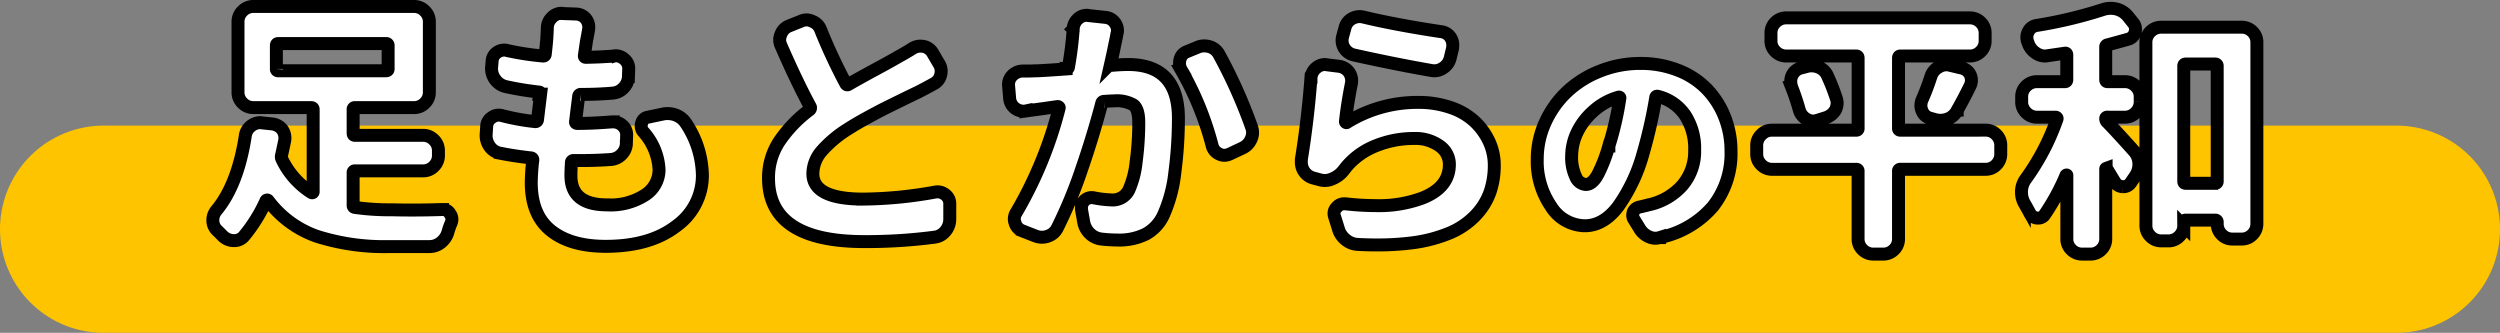
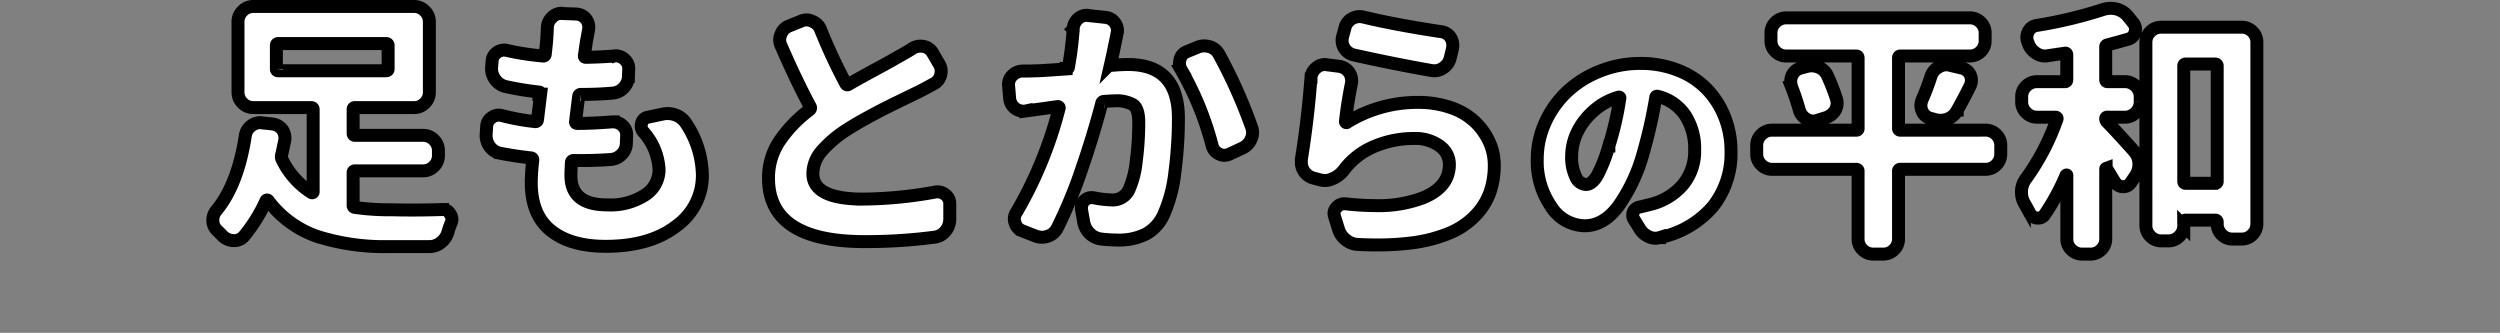
<svg xmlns="http://www.w3.org/2000/svg" width="386.045" height="51.394" viewBox="0 0 386.045 51.394">
  <rect x="0" y="0" width="386.045" height="51.394" fill="#808080" stroke="none" />
  <g transform="translate(-731.977 -1705.606)">
-     <path d="M0,0H354.045" transform="translate(747.977 1741)" fill="none" stroke="#ffc400" stroke-linecap="round" stroke-width="32" />
    <path d="M12.412-28.668q-.28,0-.28.32v3.6a.248.248,0,0,0,.28.28H29.068q.32,0,.32-.28v-3.6a.283.283,0,0,0-.32-.32ZM24.264-9.009a.248.248,0,0,0-.28.28v5.045a.292.292,0,0,0,.28.32A37.891,37.891,0,0,0,29.949-3q1.521.04,3.163.04,2.242,0,4.645-.08h.04a1.273,1.273,0,0,1,1.161.681,1.39,1.39,0,0,1,.28.8,1.508,1.508,0,0,1-.12.6A10.21,10.21,0,0,0,38.638.4a3.131,3.131,0,0,1-1.081,1.642,2.81,2.81,0,0,1-1.8.641H29.549a34.348,34.348,0,0,1-11.211-1.6,16,16,0,0,1-7.487-5.525.191.191,0,0,0-.18-.06.187.187,0,0,0-.14.1A23.851,23.851,0,0,1,7.087,1.121a1.95,1.95,0,0,1-1.481.641h-.12A2.458,2.458,0,0,1,3.8,1L3.043.24A2.1,2.1,0,0,1,2.322-1.4a2.334,2.334,0,0,1,.561-1.521Q6.166-6.887,7.327-14.374a2.278,2.278,0,0,1,.881-1.562,2.335,2.335,0,0,1,1.441-.521,1.316,1.316,0,0,1,.32.04l1.521.16a2.278,2.278,0,0,1,1.562.881,2.269,2.269,0,0,1,.4,1.281,2.7,2.7,0,0,1-.04.44q-.24,1.161-.48,2.242a.816.816,0,0,0,.04.561,12.3,12.3,0,0,0,4.6,5.205.17.17,0,0,0,.16,0,.128.128,0,0,0,.08-.12V-18.5q0-.28-.32-.28H8.568a2.271,2.271,0,0,1-1.662-.7,2.271,2.271,0,0,1-.7-1.662V-32.031a2.271,2.271,0,0,1,.7-1.662,2.271,2.271,0,0,1,1.662-.7H33.393a2.271,2.271,0,0,1,1.662.7,2.271,2.271,0,0,1,.7,1.662v10.891a2.271,2.271,0,0,1-.7,1.662,2.271,2.271,0,0,1-1.662.7H24.264a.248.248,0,0,0-.28.28v3.684q0,.32.28.32h10.53a2.271,2.271,0,0,1,1.662.7,2.271,2.271,0,0,1,.7,1.662v.761a2.271,2.271,0,0,1-.7,1.662,2.271,2.271,0,0,1-1.662.7Zm44.523-6.046a1.378,1.378,0,0,1-.32-.881,1.512,1.512,0,0,1,.08-.48,1.172,1.172,0,0,1,.961-.881l2.282-.48a3.5,3.5,0,0,1,.761-.08,3.627,3.627,0,0,1,1.281.24,3.216,3.216,0,0,1,1.562,1.281,14.863,14.863,0,0,1,2.522,7.968A9.576,9.576,0,0,1,73.872-.48Q69.828,2.643,62.981,2.643q-5.405,0-8.448-2.422T51.49-7.207a32.165,32.165,0,0,1,.24-3.483.292.292,0,0,0-.28-.32q-2.522-.28-4.765-.721a2.535,2.535,0,0,1-1.6-1.021,2.877,2.877,0,0,1-.561-1.862l.08-1.241a1.719,1.719,0,0,1,.8-1.4,1.757,1.757,0,0,1,1.081-.36,1.9,1.9,0,0,1,.521.08,34.257,34.257,0,0,0,5.085.921.314.314,0,0,0,.36-.28l.48-3.964a.25.25,0,0,0-.24-.32,48.8,48.8,0,0,1-5.125-.841,2.792,2.792,0,0,1-1.622-1.061,2.818,2.818,0,0,1-.581-1.862l.08-.961a1.747,1.747,0,0,1,.761-1.4,1.932,1.932,0,0,1,1.121-.36,1.512,1.512,0,0,1,.48.08,43.17,43.17,0,0,0,5.525.841.292.292,0,0,0,.32-.28q.16-1.361.24-2.4.08-1.361.08-1.682a2.244,2.244,0,0,1,.721-1.6,2.034,2.034,0,0,1,1.481-.641.163.163,0,0,1,.12.04l2.2.08a2.021,2.021,0,0,1,1.481.8,2.087,2.087,0,0,1,.4,1.241,2.037,2.037,0,0,1-.04.4q-.08.521-.32,1.762l-.32,2.2q-.04.28.24.28,2.322-.04,4.324-.2a.756.756,0,0,1,.24-.04,1.989,1.989,0,0,1,1.4.561,1.827,1.827,0,0,1,.641,1.521l-.04,1.121a2.612,2.612,0,0,1-.741,1.742,2.551,2.551,0,0,1-1.7.821q-2.242.2-4.885.2a.314.314,0,0,0-.36.28q-.28,2.242-.48,3.924-.04.28.28.28,2.322,0,5.325-.24h.2a2.132,2.132,0,0,1,1.441.561,1.939,1.939,0,0,1,.641,1.562l-.04,1.121a2.452,2.452,0,0,1-.7,1.742,2.551,2.551,0,0,1-1.7.821q-2.282.16-4.364.16h-1.4a.292.292,0,0,0-.32.28q-.08,1.241-.08,2.042,0,4.524,5.565,4.524a9.82,9.82,0,0,0,5.946-1.562,4.648,4.648,0,0,0,2.1-3.844A9.406,9.406,0,0,0,68.787-15.055Zm41.561-12.853a2.248,2.248,0,0,1,1.241-.36,2.918,2.918,0,0,1,.48.04,2.084,2.084,0,0,1,1.4,1l.961,1.642a2.119,2.119,0,0,1,.36,1.161,2.483,2.483,0,0,1-.08.6,2.054,2.054,0,0,1-1.121,1.4q-1.081.6-2.482,1.321-.12.04-2.082,1t-2.963,1.461q-1,.5-2.723,1.441t-2.963,1.742a17.982,17.982,0,0,0-4,3.343,5.41,5.41,0,0,0-1.4,3.543q0,3.924,7.768,3.924a64.367,64.367,0,0,0,11.091-1.081,2.037,2.037,0,0,1,.4-.04,1.909,1.909,0,0,1,1.2.44,1.745,1.745,0,0,1,.681,1.481v2.4a2.867,2.867,0,0,1-.7,1.782,2.5,2.5,0,0,1-1.662.9,80.723,80.723,0,0,1-10.851.681q-14.774,0-14.774-9.77a10.2,10.2,0,0,1,1.662-5.706,20.343,20.343,0,0,1,4.665-4.865.378.378,0,0,0,.12-.48q-2.082-3.844-4.524-9.449a2.113,2.113,0,0,1-.2-.881,2.113,2.113,0,0,1,.2-.881,2.17,2.17,0,0,1,1.281-1.281l1.8-.721a2.113,2.113,0,0,1,.881-.2,2.059,2.059,0,0,1,.921.24,2.178,2.178,0,0,1,1.241,1.281,85.78,85.78,0,0,0,3.884,8.328q.16.28.4.12,1.521-.881,4.144-2.3t3.423-1.9Q109.547-27.387,110.348-27.907Zm24.824-2.963a2.244,2.244,0,0,1,.721-1.6,1.989,1.989,0,0,1,1.4-.561.756.756,0,0,1,.24.04l2.6.28a1.981,1.981,0,0,1,1.481.841,2.028,2.028,0,0,1,.4,1.2,1.511,1.511,0,0,1-.08.48q-.12.721-.32,1.6-.24,1.241-.641,3a.324.324,0,0,0,.06.2.211.211,0,0,0,.18.08q1.4-.12,2.442-.12,7.768,0,7.768,8.288a63.708,63.708,0,0,1-.541,8.288,21.971,21.971,0,0,1-1.742,6.606,6.373,6.373,0,0,1-2.743,3,9.222,9.222,0,0,1-4.344.921,23.777,23.777,0,0,1-2.6-.16A3.08,3.08,0,0,1,137.674.6a3.256,3.256,0,0,1-.9-1.842l-.32-1.8v-.28a1.537,1.537,0,0,1,.48-1.121,1.559,1.559,0,0,1,1.081-.44,1.488,1.488,0,0,1,.36.04,16.958,16.958,0,0,0,2.683.32,2.763,2.763,0,0,0,2.723-1.562A14.253,14.253,0,0,0,144.9-10.45a45.1,45.1,0,0,0,.4-6.046q0-2.082-.841-2.7a5.107,5.107,0,0,0-2.923-.621q-.4,0-1.6.08a.358.358,0,0,0-.36.32q-1.321,5-3.123,10.23A70.974,70.974,0,0,1,132.689-.12a2.477,2.477,0,0,1-1.441,1.2,2.563,2.563,0,0,1-.881.16,2.882,2.882,0,0,1-1.041-.2l-2.042-.8a1.8,1.8,0,0,1-1.081-1.2,1.716,1.716,0,0,1-.12-.6A1.84,1.84,0,0,1,126.4-2.6a62.131,62.131,0,0,0,6.606-16.1.131.131,0,0,0-.04-.16.231.231,0,0,0-.16-.08q-.36.04-2.282.32-1.2.16-2.643.36a1.856,1.856,0,0,1-.36.04,2.23,2.23,0,0,1-1.361-.48,2.154,2.154,0,0,1-.8-1.521l-.16-1.922a1.933,1.933,0,0,1,.561-1.582,2.279,2.279,0,0,1,1.6-.7h.741q.38,0,.861-.02t.761-.02q1-.04,4.364-.28a.326.326,0,0,0,.36-.32A54.415,54.415,0,0,0,135.172-30.87Zm16.7,6.286a2.03,2.03,0,0,1-.28-1.041,2.482,2.482,0,0,1,.08-.6,1.692,1.692,0,0,1,1.081-1.2l1.562-.641a2.552,2.552,0,0,1,1.081-.24,3.2,3.2,0,0,1,.841.12,2.45,2.45,0,0,1,1.481,1.241,76.814,76.814,0,0,1,5,11.171,2.563,2.563,0,0,1,.16.881,2.386,2.386,0,0,1-.24,1,2.63,2.63,0,0,1-1.321,1.361l-1.962.921a2.032,2.032,0,0,1-.841.2,1.777,1.777,0,0,1-.8-.2,1.924,1.924,0,0,1-1.081-1.281A47.418,47.418,0,0,0,151.868-24.584Zm26.626-2.322a2.351,2.351,0,0,1-1.481-1.081,2.31,2.31,0,0,1-.32-1.161,2.482,2.482,0,0,1,.08-.6l.36-1.321a2.207,2.207,0,0,1,1.081-1.441,2.382,2.382,0,0,1,1.2-.32,2.483,2.483,0,0,1,.6.08q5,1.2,11.932,2.242a2.011,2.011,0,0,1,1.481.881,2.119,2.119,0,0,1,.36,1.161,3.96,3.96,0,0,1-.04.561l-.36,1.481a2.5,2.5,0,0,1-1.081,1.521,2.361,2.361,0,0,1-1.361.44,2.25,2.25,0,0,1-.44-.04Q184.98-25.465,178.494-26.906Zm-6.606,3.563a2.188,2.188,0,0,1,.8-1.562,2.022,2.022,0,0,1,1.361-.521,1.316,1.316,0,0,1,.32.04l1.922.24a2.26,2.26,0,0,1,1.481.921,2.269,2.269,0,0,1,.4,1.281,2.7,2.7,0,0,1-.04.44q-.641,3.243-.921,5.886a.173.173,0,0,0,.08.14.111.111,0,0,0,.16-.02,20.651,20.651,0,0,1,10.971-3.083,15.152,15.152,0,0,1,5.045.8,10.149,10.149,0,0,1,3.724,2.182,10,10,0,0,1,2.222,3.1,8.629,8.629,0,0,1,.781,3.6,12.726,12.726,0,0,1-.641,4.124,10.039,10.039,0,0,1-2.162,3.543,11.838,11.838,0,0,1-3.9,2.743,22.4,22.4,0,0,1-6.026,1.6,42.373,42.373,0,0,1-5.405.32q-1.4,0-2.923-.08a3.114,3.114,0,0,1-1.882-.721A3.251,3.251,0,0,1,176.132-.04l-.6-1.922a1.511,1.511,0,0,1-.08-.48,1.266,1.266,0,0,1,.4-.921,1.478,1.478,0,0,1,1.161-.561h.2a41.226,41.226,0,0,0,4.6.28A19.339,19.339,0,0,0,189.064-4.8q4.2-1.642,4.2-5.205a3.451,3.451,0,0,0-1.521-2.863,6.366,6.366,0,0,0-3.924-1.141,15.517,15.517,0,0,0-5.946,1.141,11.409,11.409,0,0,0-4.544,3.263q-.24.32-.44.561a4.134,4.134,0,0,1-1.642,1.241,2.819,2.819,0,0,1-1.2.28,2.8,2.8,0,0,1-.681-.08l-1.041-.28a2.5,2.5,0,0,1-1.521-1.081,2.526,2.526,0,0,1-.4-1.361v-.44Q171.407-16.977,171.888-23.343Zm46,10.493a46.847,46.847,0,0,0,1.693-7.371.121.121,0,0,0-.033-.149.172.172,0,0,0-.166-.017,9.772,9.772,0,0,0-4,2.258,10.176,10.176,0,0,0-2.474,3.354,8.563,8.563,0,0,0-.764,3.42,7.007,7.007,0,0,0,.631,3.271,1.825,1.825,0,0,0,1.561,1.179q.963,0,1.793-1.444A23.1,23.1,0,0,0,217.883-12.85Zm7.836,14.145a2.2,2.2,0,0,1-.631.1,2.408,2.408,0,0,1-1.029-.232,3.068,3.068,0,0,1-1.328-1.1l-.963-1.561a1.119,1.119,0,0,1-.2-.631,1.787,1.787,0,0,1,.1-.564,1.31,1.31,0,0,1,.963-.73q.6-.133,1.361-.332a9.665,9.665,0,0,0,5.229-3,8.057,8.057,0,0,0,1.909-5.462,9.383,9.383,0,0,0-1.478-5.4,7.122,7.122,0,0,0-4.233-2.905q-.266-.066-.3.2a74.608,74.608,0,0,1-1.926,8.533,26.193,26.193,0,0,1-3.868,8.268q-2.274,2.988-5.163,2.988a6.246,6.246,0,0,1-5.213-2.988,12.279,12.279,0,0,1-2.125-7.3,13.543,13.543,0,0,1,1.229-5.661,15.021,15.021,0,0,1,3.337-4.715,15.837,15.837,0,0,1,5.08-3.2,16.7,16.7,0,0,1,6.292-1.2,15.631,15.631,0,0,1,5.777,1.046,12.439,12.439,0,0,1,4.433,2.872,13.125,13.125,0,0,1,2.772,4.3,14.222,14.222,0,0,1,1,5.362,13.161,13.161,0,0,1-2.772,8.483A14.682,14.682,0,0,1,225.719,1.295Zm50.317-16.59a2.251,2.251,0,0,1,1.682.7,2.3,2.3,0,0,1,.681,1.662v1.321a2.3,2.3,0,0,1-.681,1.662,2.251,2.251,0,0,1-1.682.7H262.9a.248.248,0,0,0-.28.28V1.481a2.251,2.251,0,0,1-.7,1.682,2.3,2.3,0,0,1-1.662.681h-1.521a2.3,2.3,0,0,1-1.662-.681,2.251,2.251,0,0,1-.7-1.682V-8.969a.248.248,0,0,0-.28-.28H243.084a2.271,2.271,0,0,1-1.662-.7,2.271,2.271,0,0,1-.7-1.662v-1.321a2.271,2.271,0,0,1,.7-1.662,2.271,2.271,0,0,1,1.662-.7H256.1a.248.248,0,0,0,.28-.28V-26.426q0-.32-.28-.32H245.286a2.3,2.3,0,0,1-1.662-.681,2.251,2.251,0,0,1-.7-1.682V-30.27a2.251,2.251,0,0,1,.7-1.682,2.3,2.3,0,0,1,1.662-.681h28.348a2.3,2.3,0,0,1,1.662.681,2.251,2.251,0,0,1,.7,1.682v1.161a2.251,2.251,0,0,1-.7,1.682,2.3,2.3,0,0,1-1.662.681H262.9q-.28,0-.28.32v10.851a.248.248,0,0,0,.28.28Zm-29.949-6.727a2.774,2.774,0,0,1-.12-.8,2.2,2.2,0,0,1,.2-.921,2.055,2.055,0,0,1,1.281-1.121l.921-.24a2.774,2.774,0,0,1,.8-.12,2.919,2.919,0,0,1,1.161.24,2.464,2.464,0,0,1,1.321,1.321,31,31,0,0,1,1.361,3.483,2.155,2.155,0,0,1,.12.681,2.488,2.488,0,0,1-.28,1.121,2.685,2.685,0,0,1-1.481,1.161l-1.281.4a2.155,2.155,0,0,1-.681.12,1.972,1.972,0,0,1-1.041-.32,2.384,2.384,0,0,1-1.081-1.4A35.622,35.622,0,0,0,246.087-22.021Zm25.585,3.684a2.772,2.772,0,0,1-1.481,1.321,3.314,3.314,0,0,1-1.121.2,3.2,3.2,0,0,1-.841-.12l-.721-.2a1.8,1.8,0,0,1-1.241-1.081,2.113,2.113,0,0,1-.2-.881,2.459,2.459,0,0,1,.16-.841,36.054,36.054,0,0,0,1.4-3.684,2.514,2.514,0,0,1,1.161-1.4,2.318,2.318,0,0,1,1.2-.36,2.177,2.177,0,0,1,.6.08l1.842.44a1.924,1.924,0,0,1,1.281,1.081,2.142,2.142,0,0,1,.16.8,2.032,2.032,0,0,1-.2.841Q272.633-20.02,271.672-18.338ZM294.854-17.3a.212.212,0,0,0-.24.24.689.689,0,0,0,.16.44q1.6,1.642,4.244,4.6a2.976,2.976,0,0,1,.721,2,3.166,3.166,0,0,1-.521,1.762L298.5-7.207a1.349,1.349,0,0,1-1.161.641h-.08a1.493,1.493,0,0,1-1.241-.721q-.44-.721-1.241-2.042-.04-.08-.1-.06a.092.092,0,0,0-.06.1V1.481a2.251,2.251,0,0,1-.7,1.682,2.3,2.3,0,0,1-1.662.681h-1.281a2.3,2.3,0,0,1-1.662-.681,2.251,2.251,0,0,1-.7-1.682v-9.81a.035.035,0,0,0-.04-.04.115.115,0,0,0-.08.04,34.339,34.339,0,0,1-3.283,6.046,1.129,1.129,0,0,1-1,.561h-.24a1.452,1.452,0,0,1-1.121-.841q-.36-.681-.8-1.441a3.441,3.441,0,0,1-.44-1.682v-.28a3.486,3.486,0,0,1,.721-1.882,35.8,35.8,0,0,0,4.765-9.169.181.181,0,0,0-.04-.2.231.231,0,0,0-.16-.08H284a2.271,2.271,0,0,1-1.662-.7,2.271,2.271,0,0,1-.7-1.662v-.761a2.251,2.251,0,0,1,.7-1.682A2.3,2.3,0,0,1,284-22.782h4.324q.28,0,.28-.32v-3.8q0-.32-.28-.28-1.321.2-2.723.4a1.489,1.489,0,0,1-.36.04,2.458,2.458,0,0,1-1.441-.48,2.871,2.871,0,0,1-1.161-1.521,1.553,1.553,0,0,0-.08-.2,2.155,2.155,0,0,1-.12-.681,1.9,1.9,0,0,1,.24-.921,1.681,1.681,0,0,1,1.281-.921,68.291,68.291,0,0,0,10.33-2.482,3.93,3.93,0,0,1,1.081-.16,3.949,3.949,0,0,1,.961.12,3.347,3.347,0,0,1,1.682,1.081l.841,1.041a1.538,1.538,0,0,1,.36,1,1.8,1.8,0,0,1-.08.48,1.466,1.466,0,0,1-1.041,1.041q-1.4.4-3.2.881a.314.314,0,0,0-.28.36v5q0,.32.28.32h2.683a2.3,2.3,0,0,1,1.662.681,2.251,2.251,0,0,1,.7,1.682v.761a2.271,2.271,0,0,1-.7,1.662,2.271,2.271,0,0,1-1.662.7Zm11.812,9.89q0,.32.28.32h4.564a.283.283,0,0,0,.32-.32V-25.185a.283.283,0,0,0-.32-.32h-4.564q-.28,0-.28.32ZM300.82-28.828a2.251,2.251,0,0,1,.7-1.682,2.3,2.3,0,0,1,1.662-.681h12.412a2.284,2.284,0,0,1,1.682.681,2.285,2.285,0,0,1,.681,1.682V-.841a2.3,2.3,0,0,1-.681,1.662,2.251,2.251,0,0,1-1.682.7h-1.4a2.251,2.251,0,0,1-1.682-.7,2.3,2.3,0,0,1-.681-1.662v-.24a.283.283,0,0,0-.32-.32h-4.564q-.28,0-.28.32v.521a2.271,2.271,0,0,1-.7,1.662,2.271,2.271,0,0,1-1.662.7h-1.121a2.271,2.271,0,0,1-1.662-.7,2.271,2.271,0,0,1-.7-1.662Z" transform="translate(762.523 1741)" fill="#fff" stroke="#000" stroke-width="2" />
  </g>
</svg>